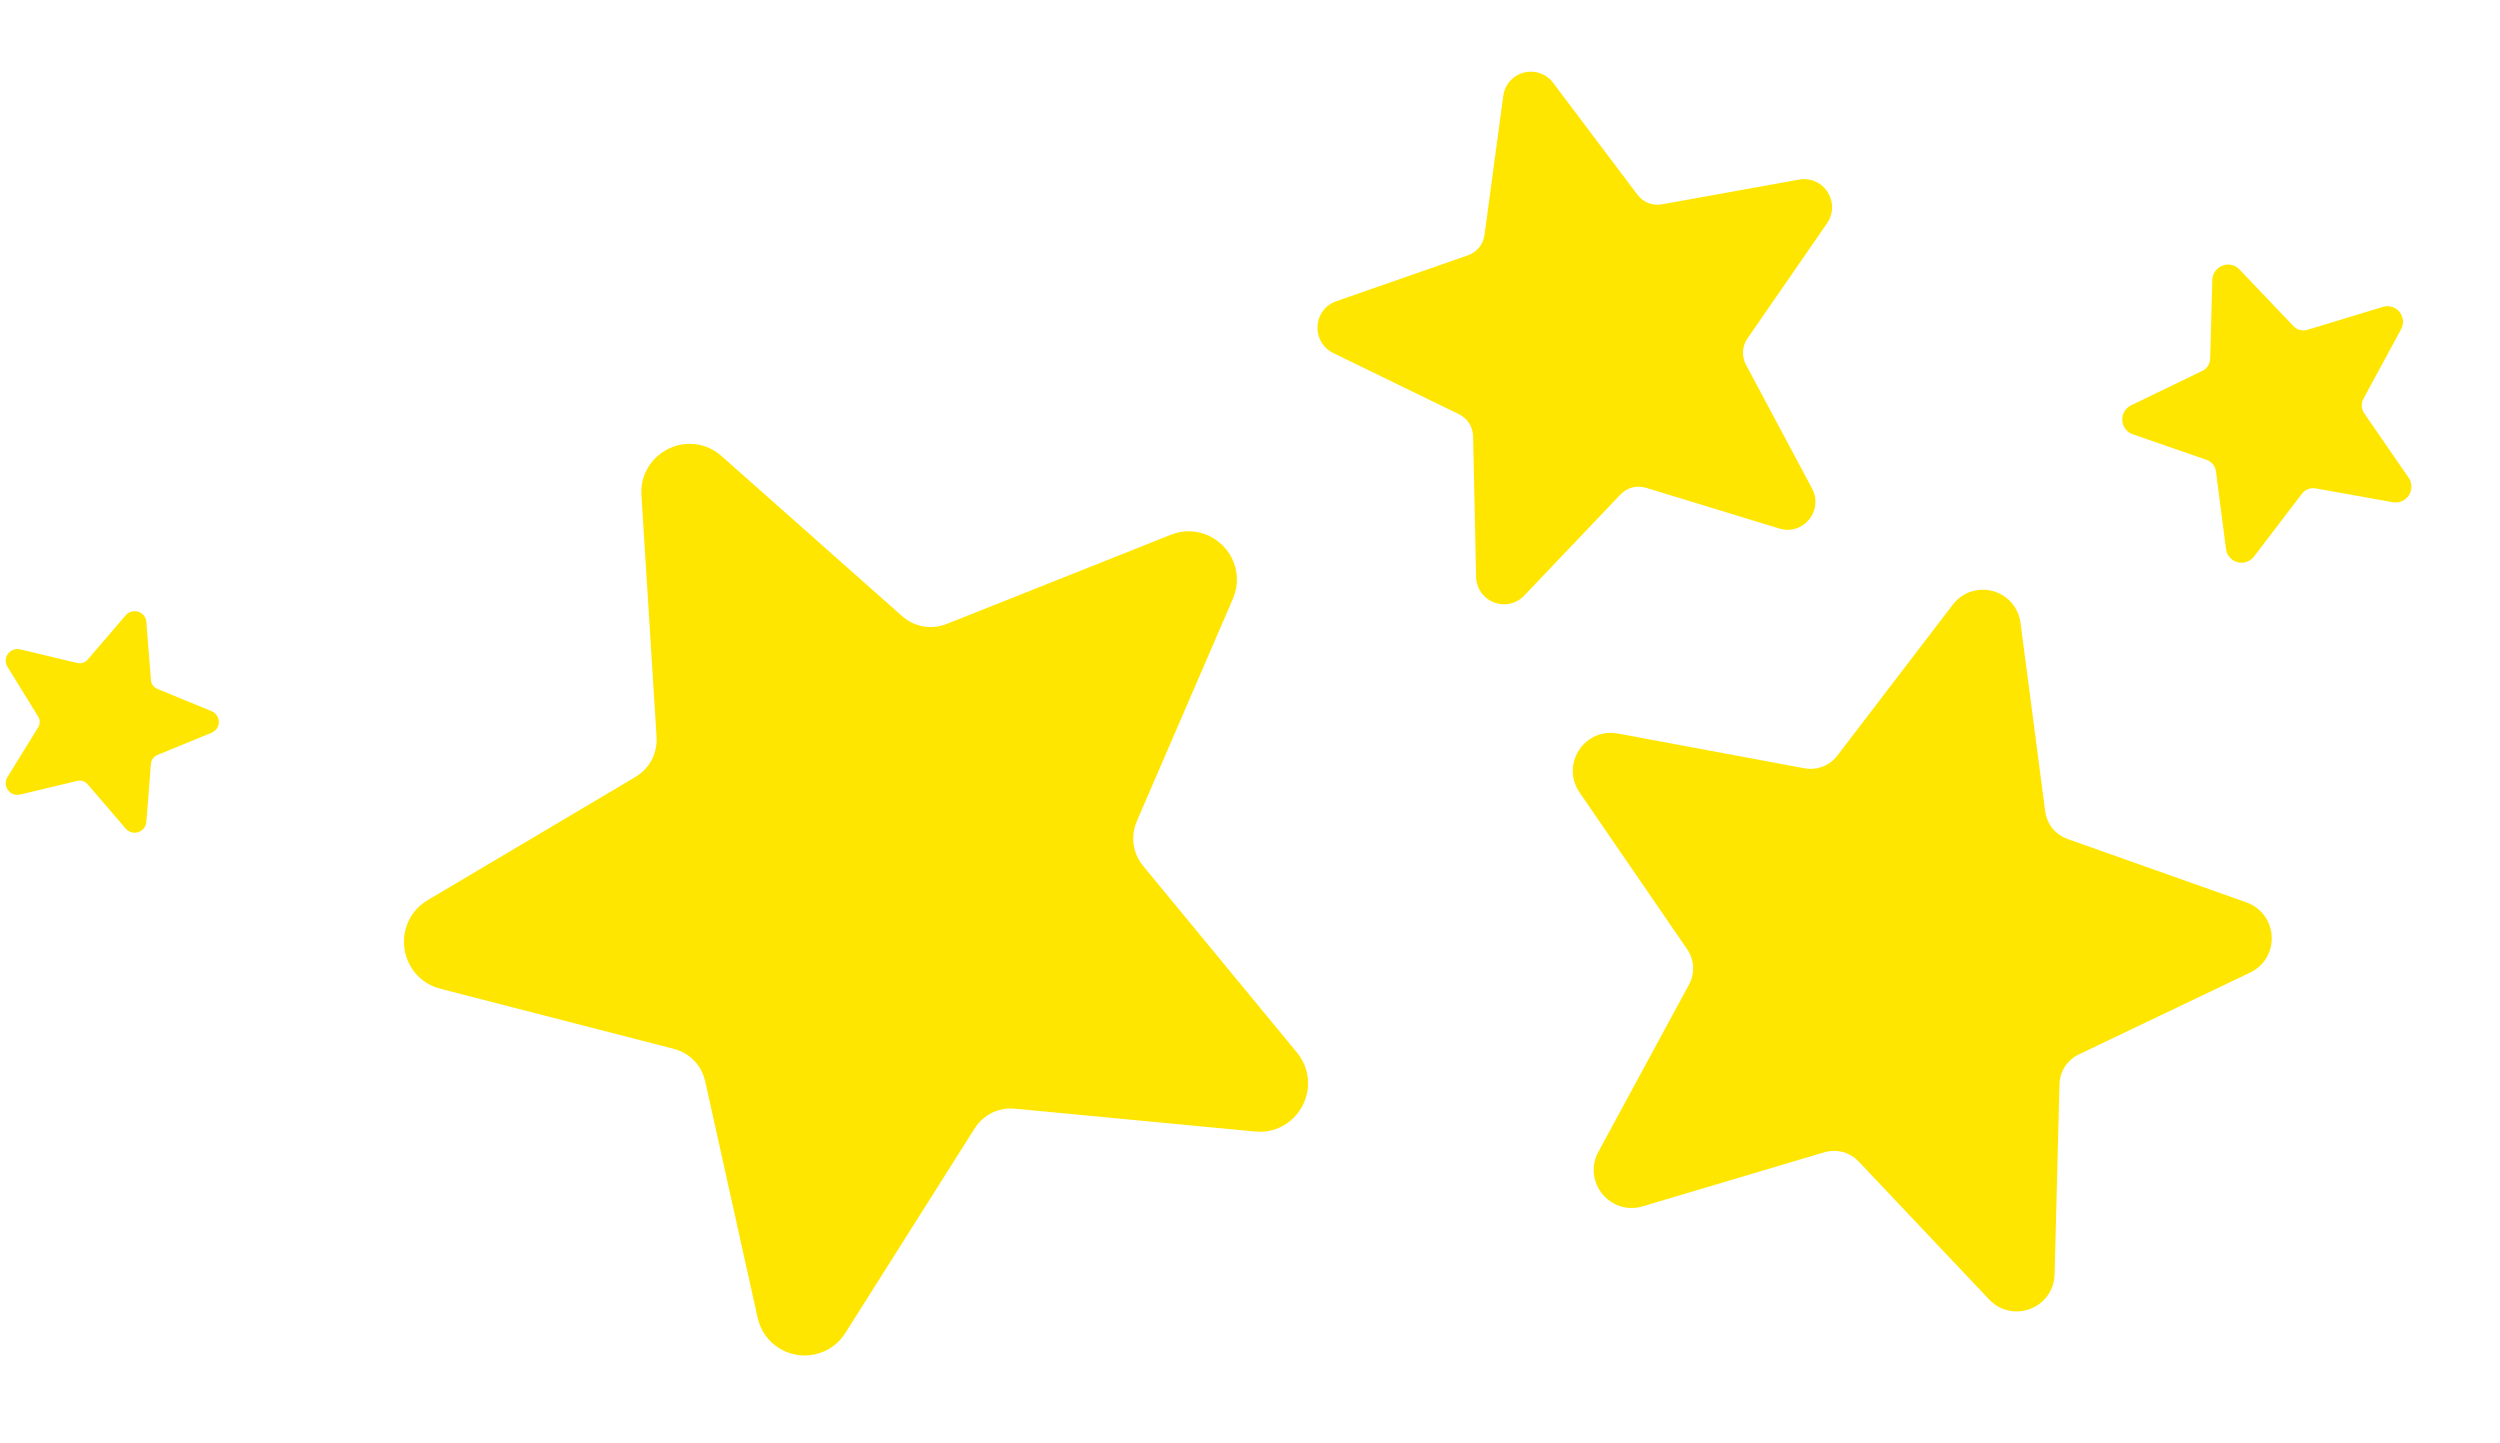
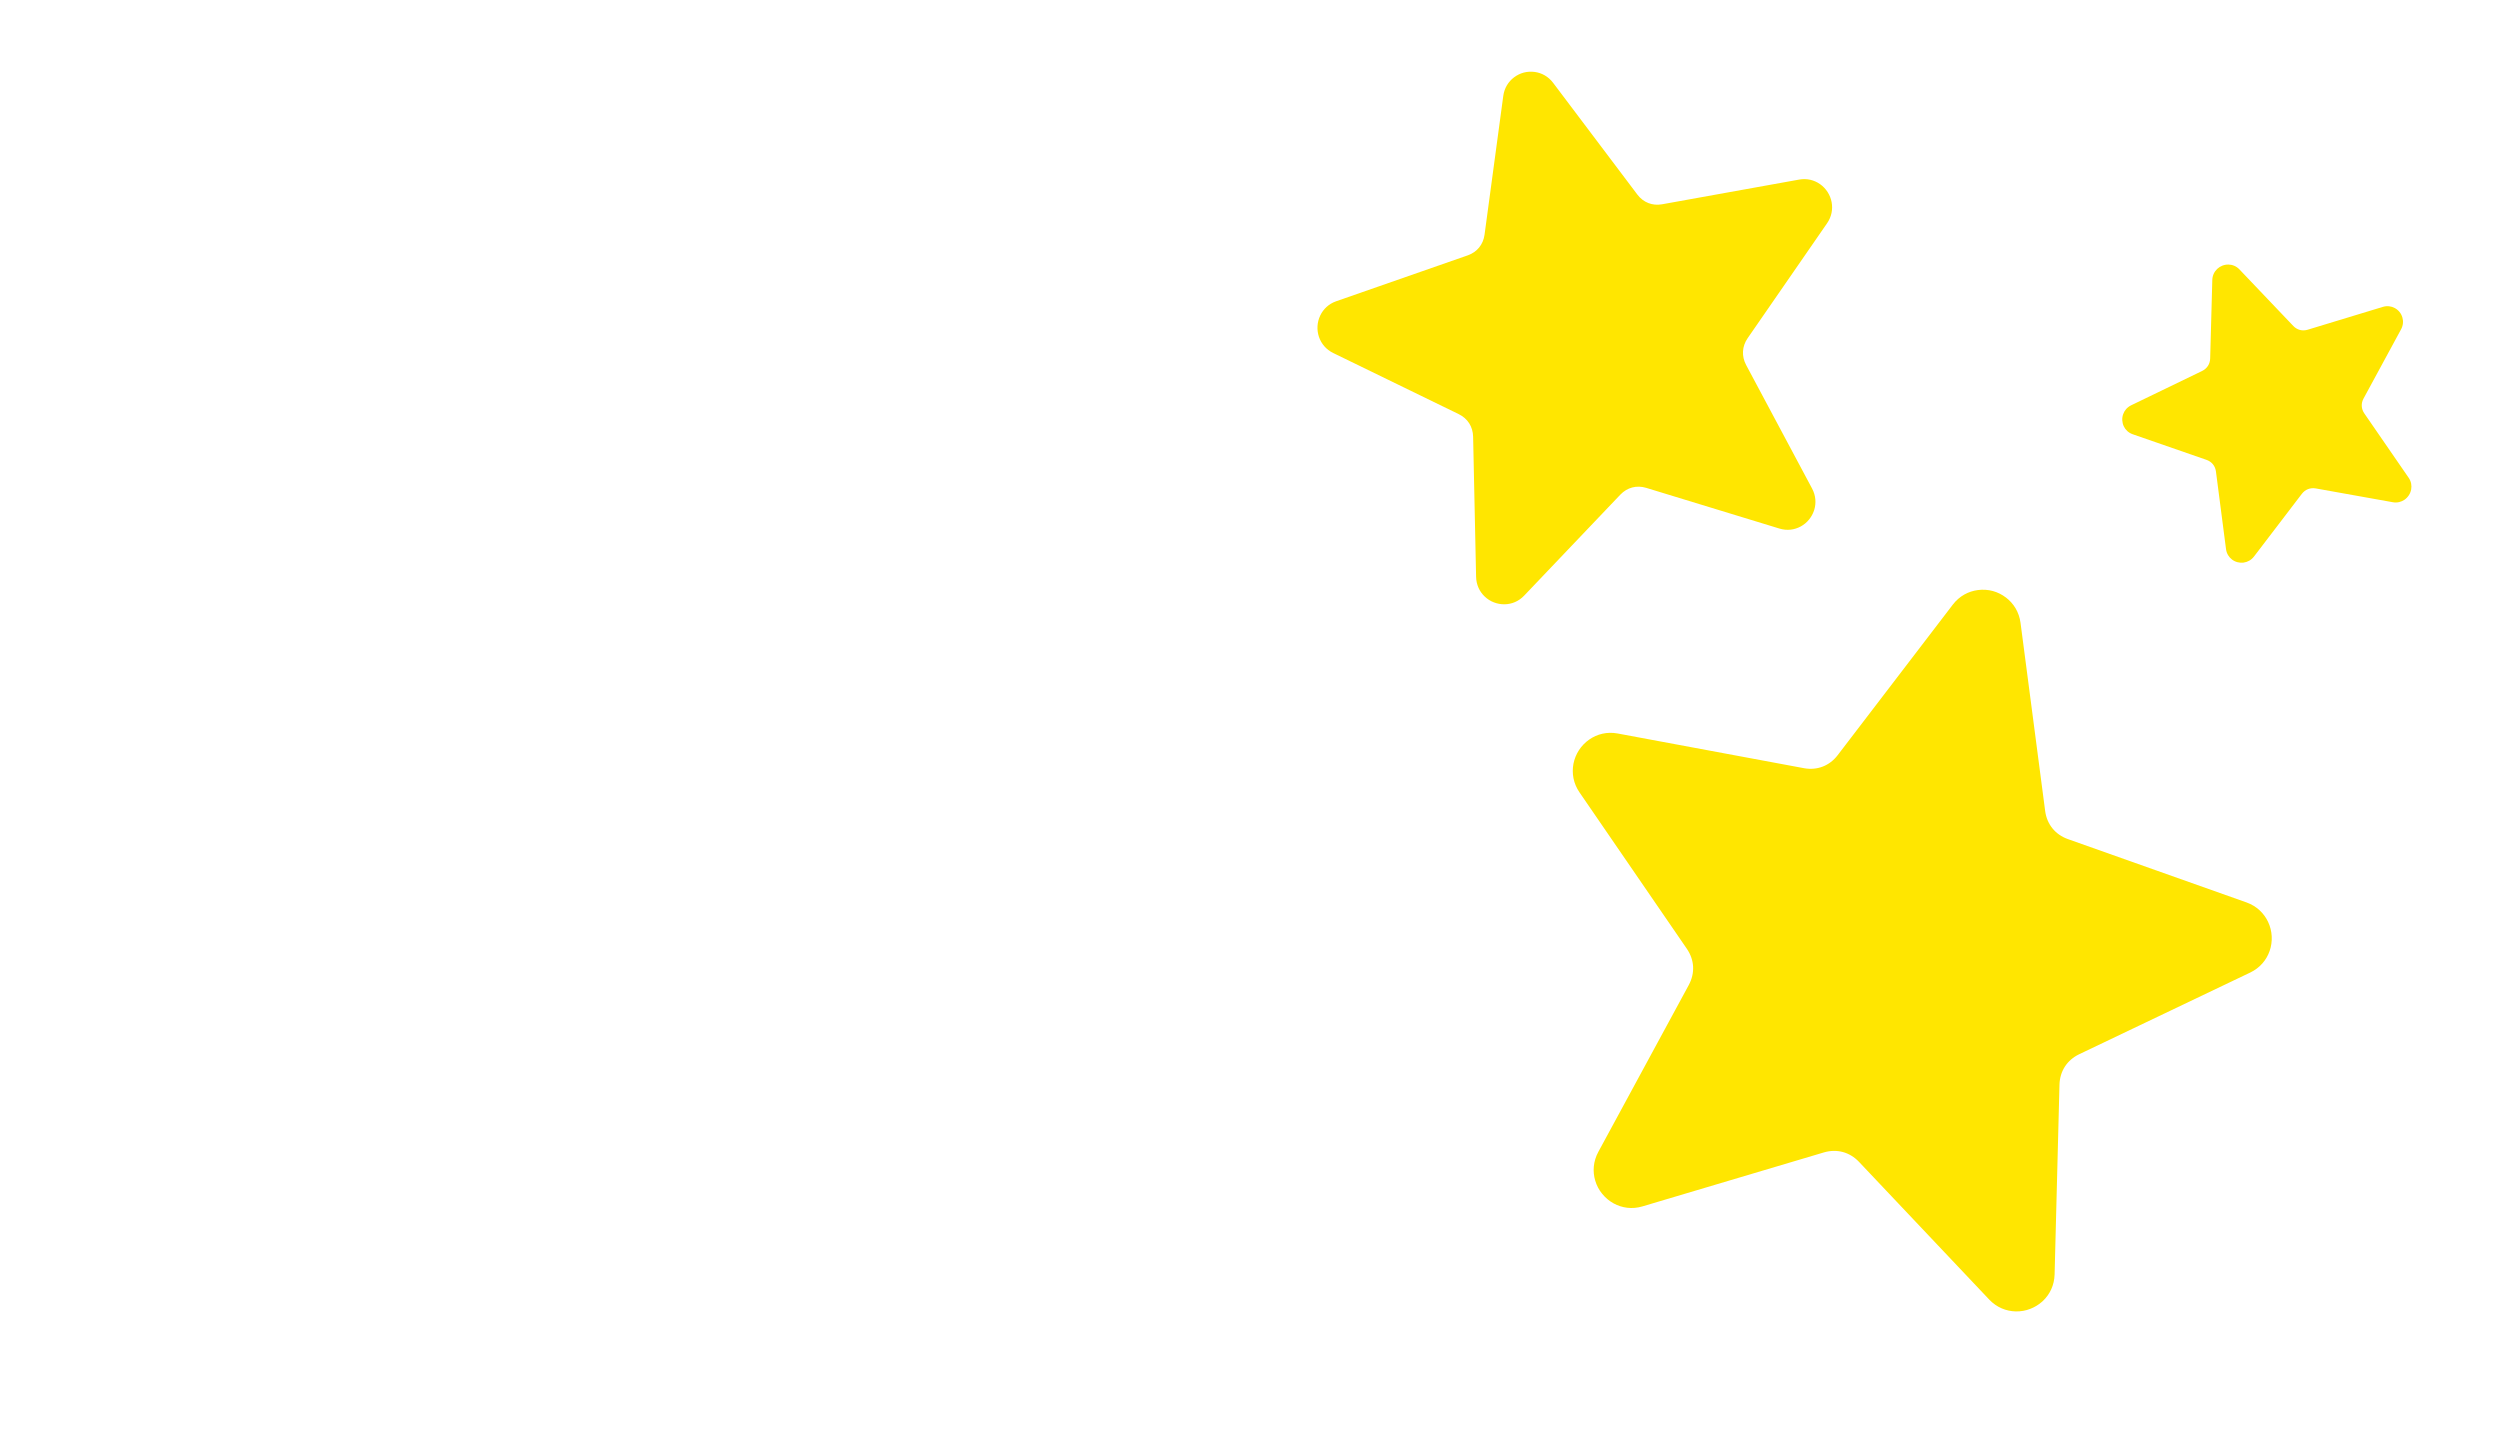
<svg xmlns="http://www.w3.org/2000/svg" width="201" height="116" viewBox="0 0 201 116" fill="none">
  <path d="M162.45 50.075L164.431 65.203C164.501 65.738 164.705 66.215 165.016 66.6C165.327 66.984 165.751 67.284 166.261 67.464L180.616 72.554C181.44 72.847 182.022 73.425 182.35 74.111C182.526 74.481 182.625 74.881 182.645 75.278C182.666 75.68 182.61 76.085 182.477 76.462C182.224 77.183 181.705 77.817 180.912 78.196L167.171 84.758C166.68 84.993 166.289 85.335 166.019 85.751C165.749 86.169 165.595 86.668 165.582 87.21L165.19 102.463C165.167 103.341 164.801 104.071 164.255 104.591L164.17 104.667C163.896 104.908 163.578 105.099 163.238 105.23C162.87 105.376 162.467 105.447 162.057 105.438C161.299 105.418 160.536 105.121 159.934 104.486L149.462 93.412C149.09 93.02 148.642 92.751 148.162 92.622C147.681 92.493 147.16 92.501 146.642 92.654L132.05 96.995C131.214 97.243 130.406 97.118 129.741 96.756C129.385 96.562 129.071 96.296 128.819 95.986C128.564 95.679 128.37 95.313 128.255 94.92C128.04 94.195 128.089 93.379 128.507 92.608L135.775 79.201C136.033 78.723 136.15 78.214 136.125 77.717C136.098 77.223 135.929 76.729 135.621 76.28L126.994 63.71C126.496 62.986 126.363 62.175 126.505 61.407C126.586 61.004 126.737 60.639 126.947 60.315C127.163 59.982 127.448 59.685 127.785 59.453C128.411 59.021 129.203 58.813 130.063 58.973L145.057 61.765C145.579 61.859 146.088 61.81 146.541 61.636C147.004 61.459 147.419 61.148 147.746 60.72L157.006 48.612C157.538 47.916 158.266 47.54 159.018 47.441C159.428 47.388 159.837 47.414 160.216 47.516C160.596 47.618 160.963 47.8 161.291 48.052C161.893 48.513 162.336 49.205 162.45 50.075Z" fill="#FFE600" />
-   <path d="M60.91 105.935L56.707 86.978C56.558 86.307 56.246 85.726 55.809 85.273C55.373 84.821 54.802 84.49 54.137 84.319L35.391 79.493C34.315 79.216 33.513 78.549 33.022 77.716C32.758 77.266 32.587 76.771 32.517 76.269C32.445 75.762 32.471 75.242 32.597 74.749C32.837 73.807 33.423 72.944 34.384 72.373L51.047 62.493C51.642 62.139 52.1 61.66 52.394 61.102C52.69 60.543 52.828 59.893 52.785 59.203L51.572 39.818C51.503 38.703 51.885 37.735 52.517 37.013L52.617 36.907C52.937 36.57 53.318 36.293 53.734 36.087C54.184 35.861 54.686 35.725 55.206 35.691C56.167 35.63 57.167 35.92 58.001 36.657L72.5 49.51C73.015 49.965 73.612 50.255 74.234 50.364C74.857 50.473 75.516 50.404 76.155 50.15L94.144 42.991C95.175 42.582 96.212 42.649 97.094 43.032C97.567 43.237 97.994 43.538 98.348 43.904C98.706 44.264 98.991 44.706 99.182 45.192C99.535 46.086 99.564 47.126 99.121 48.152L91.421 65.976C91.148 66.611 91.057 67.27 91.144 67.898C91.233 68.521 91.502 69.128 91.943 69.663L104.274 84.622C104.986 85.483 105.245 86.497 105.151 87.487C105.093 88.007 104.944 88.487 104.713 88.923C104.477 89.369 104.15 89.777 103.749 90.11C103.005 90.728 102.025 91.082 100.918 90.977L81.622 89.139C80.95 89.079 80.311 89.198 79.757 89.47C79.191 89.747 78.701 90.189 78.334 90.769L67.966 107.172C67.371 108.115 66.491 108.675 65.549 108.885C65.037 109 64.516 109.012 64.025 108.926C63.533 108.84 63.048 108.651 62.604 108.369C61.789 107.853 61.151 107.025 60.91 105.935Z" fill="#FFE600" />
  <path d="M124.871 6.66L131.643 15.643C131.883 15.961 132.186 16.192 132.525 16.325C132.863 16.458 133.243 16.495 133.634 16.424L144.654 14.438C145.287 14.324 145.869 14.482 146.328 14.802C146.575 14.976 146.783 15.195 146.941 15.443C147.101 15.693 147.213 15.974 147.265 16.265C147.365 16.82 147.265 17.416 146.897 17.95L140.511 27.189C140.283 27.52 140.157 27.883 140.137 28.248C140.116 28.615 140.2 28.991 140.388 29.345L145.69 39.276C145.995 39.847 146.027 40.45 145.868 40.984L145.841 41.064C145.754 41.319 145.62 41.557 145.451 41.766C145.269 41.995 145.037 42.188 144.772 42.331C144.281 42.596 143.686 42.685 143.07 42.497L132.352 39.223C131.972 39.108 131.588 39.099 131.234 39.192C130.881 39.285 130.551 39.481 130.276 39.769L122.537 47.894C122.094 48.359 121.533 48.574 120.976 48.585C120.678 48.591 120.381 48.536 120.107 48.429C119.832 48.325 119.576 48.161 119.359 47.951C118.958 47.565 118.692 47.023 118.678 46.375L118.439 35.112C118.43 34.711 118.319 34.341 118.123 34.031C117.926 33.724 117.638 33.469 117.278 33.294L107.194 28.384C106.612 28.102 106.232 27.63 106.043 27.085C105.948 26.797 105.911 26.508 105.928 26.222C105.944 25.93 106.019 25.635 106.149 25.363C106.392 24.857 106.822 24.433 107.429 24.221L118.02 20.526C118.388 20.395 118.695 20.178 118.921 19.901C119.152 19.618 119.304 19.266 119.357 18.872L120.863 7.713C120.949 7.072 121.277 6.564 121.721 6.225C121.964 6.041 122.234 5.908 122.513 5.835C122.793 5.762 123.093 5.744 123.395 5.785C123.947 5.861 124.482 6.143 124.871 6.66Z" fill="#FFE600" />
  <path d="M193.046 26.478L190.03 32.039C189.923 32.236 189.875 32.445 189.886 32.65C189.896 32.853 189.965 33.056 190.092 33.24L193.656 38.412C193.861 38.709 193.915 39.044 193.858 39.353C193.826 39.52 193.763 39.678 193.673 39.816C193.582 39.957 193.465 40.079 193.329 40.174C193.069 40.355 192.741 40.443 192.384 40.379L186.191 39.27C185.97 39.231 185.755 39.252 185.564 39.326C185.372 39.401 185.2 39.532 185.063 39.711L181.223 44.742C181.002 45.031 180.702 45.188 180.393 45.231L180.346 45.236C180.196 45.251 180.043 45.239 179.897 45.201C179.739 45.161 179.586 45.088 179.452 44.986C179.203 44.796 179.02 44.513 178.973 44.154L178.162 37.908C178.133 37.686 178.049 37.488 177.92 37.329C177.79 37.17 177.614 37.047 177.403 36.973L171.467 34.913C171.127 34.794 170.887 34.558 170.752 34.276C170.68 34.125 170.64 33.96 170.631 33.795C170.62 33.63 170.645 33.46 170.702 33.3C170.806 33.005 171.021 32.743 171.348 32.584L177.039 29.832C177.242 29.734 177.405 29.591 177.518 29.418C177.629 29.246 177.692 29.039 177.698 28.814L177.869 22.51C177.878 22.146 178.031 21.842 178.266 21.618C178.391 21.502 178.53 21.416 178.679 21.358C178.832 21.298 179 21.267 179.169 21.27C179.483 21.276 179.799 21.397 180.048 21.658L184.385 26.212C184.536 26.369 184.719 26.476 184.912 26.527C185.11 26.579 185.325 26.574 185.538 26.509L191.58 24.674C191.927 24.568 192.263 24.617 192.538 24.766C192.688 24.846 192.818 24.954 192.921 25.08C193.023 25.205 193.101 25.355 193.15 25.519C193.239 25.819 193.219 26.158 193.046 26.478Z" fill="#FFE600" />
-   <path d="M17.011 58.91L12.662 60.699C12.508 60.762 12.383 60.861 12.293 60.984C12.203 61.106 12.148 61.256 12.135 61.422L11.767 66.088C11.746 66.356 11.62 66.575 11.442 66.727C11.346 66.808 11.235 66.869 11.118 66.907C11 66.945 10.875 66.96 10.752 66.951C10.517 66.933 10.287 66.829 10.11 66.624L7.055 63.065C6.945 62.937 6.812 62.848 6.666 62.801C6.521 62.754 6.36 62.748 6.197 62.787L1.621 63.881C1.357 63.944 1.11 63.893 0.912 63.773L0.882 63.753C0.788 63.691 0.706 63.612 0.64 63.521C0.567 63.423 0.513 63.309 0.484 63.187C0.429 62.96 0.456 62.71 0.597 62.481L3.058 58.493C3.146 58.351 3.19 58.197 3.19 58.044C3.19 57.891 3.146 57.737 3.058 57.596L0.597 53.607C0.456 53.378 0.429 53.129 0.484 52.903C0.513 52.781 0.567 52.667 0.639 52.568C0.71 52.468 0.804 52.381 0.912 52.316C1.11 52.194 1.357 52.144 1.621 52.207L6.197 53.301C6.36 53.34 6.521 53.334 6.668 53.287C6.812 53.24 6.946 53.151 7.055 53.024L10.11 49.465C10.286 49.259 10.517 49.155 10.757 49.137C10.884 49.129 11.005 49.145 11.118 49.181C11.235 49.219 11.346 49.28 11.442 49.362C11.621 49.513 11.746 49.732 11.767 50L12.136 54.674C12.149 54.836 12.205 54.983 12.293 55.104C12.383 55.227 12.508 55.326 12.662 55.389L17.011 57.178C17.261 57.281 17.432 57.467 17.521 57.683C17.57 57.8 17.595 57.923 17.595 58.044C17.595 58.165 17.57 58.288 17.521 58.406C17.432 58.621 17.261 58.808 17.011 58.91Z" fill="#FFE600" />
</svg>